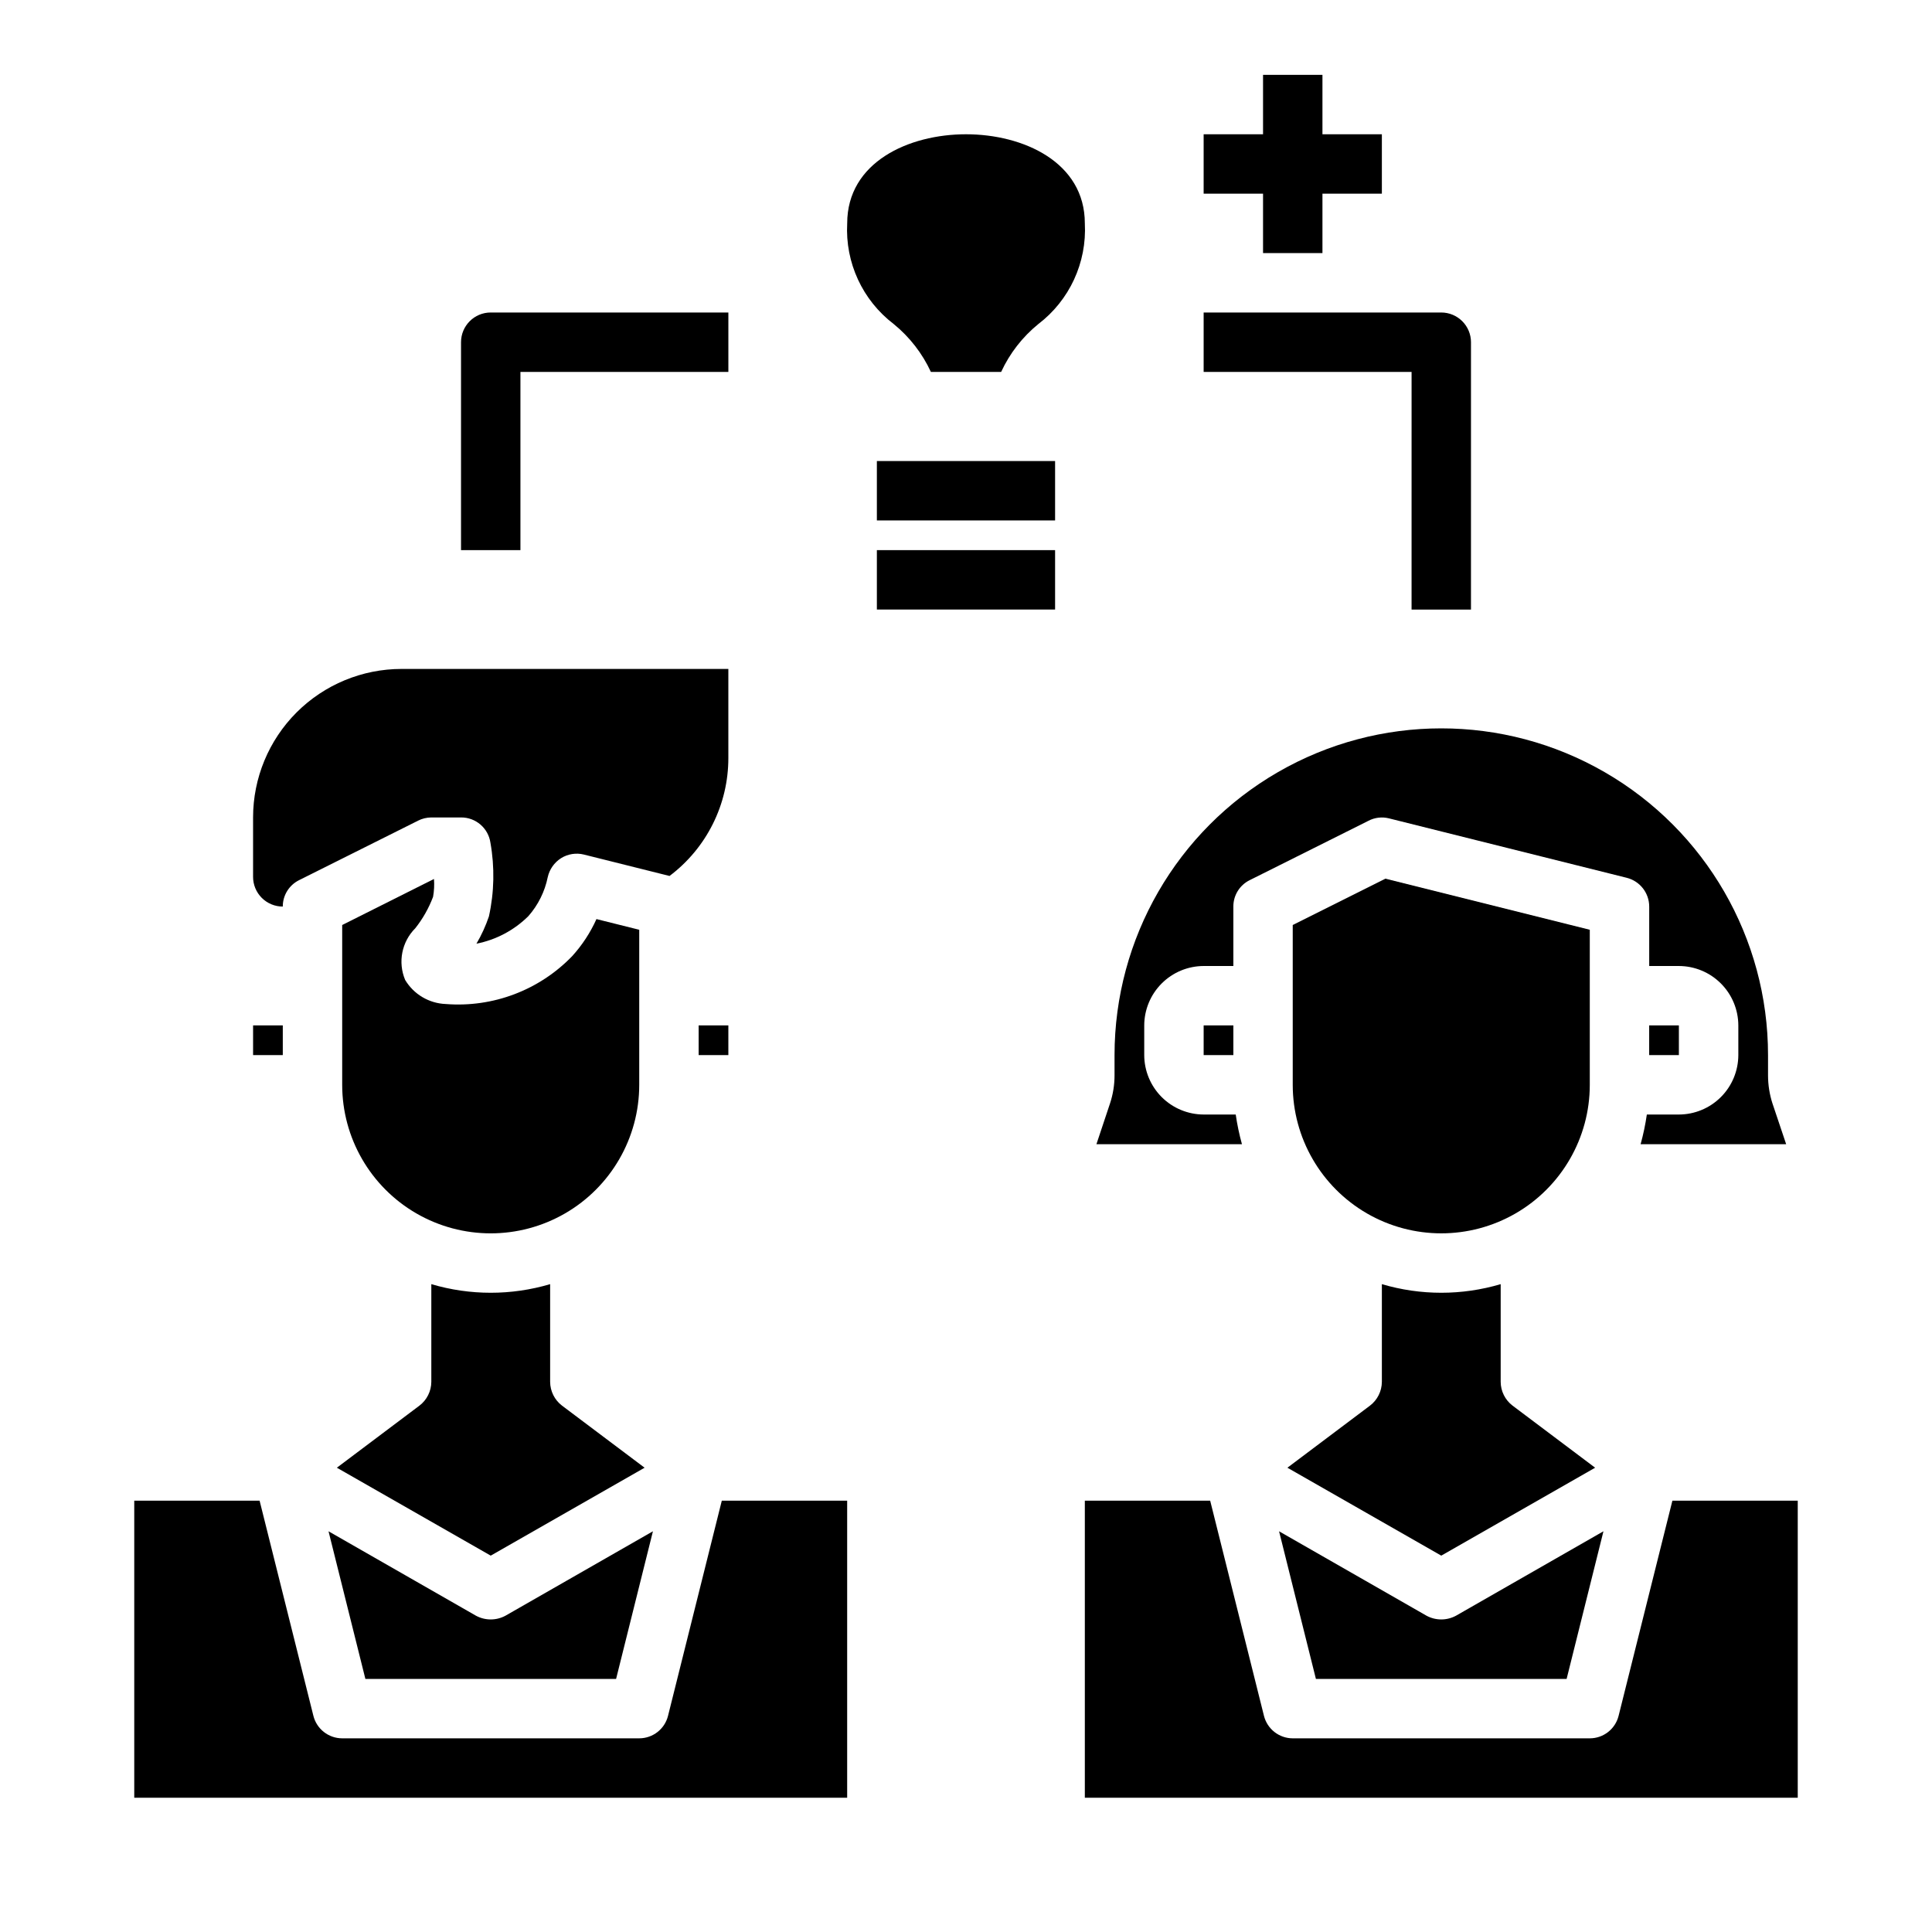
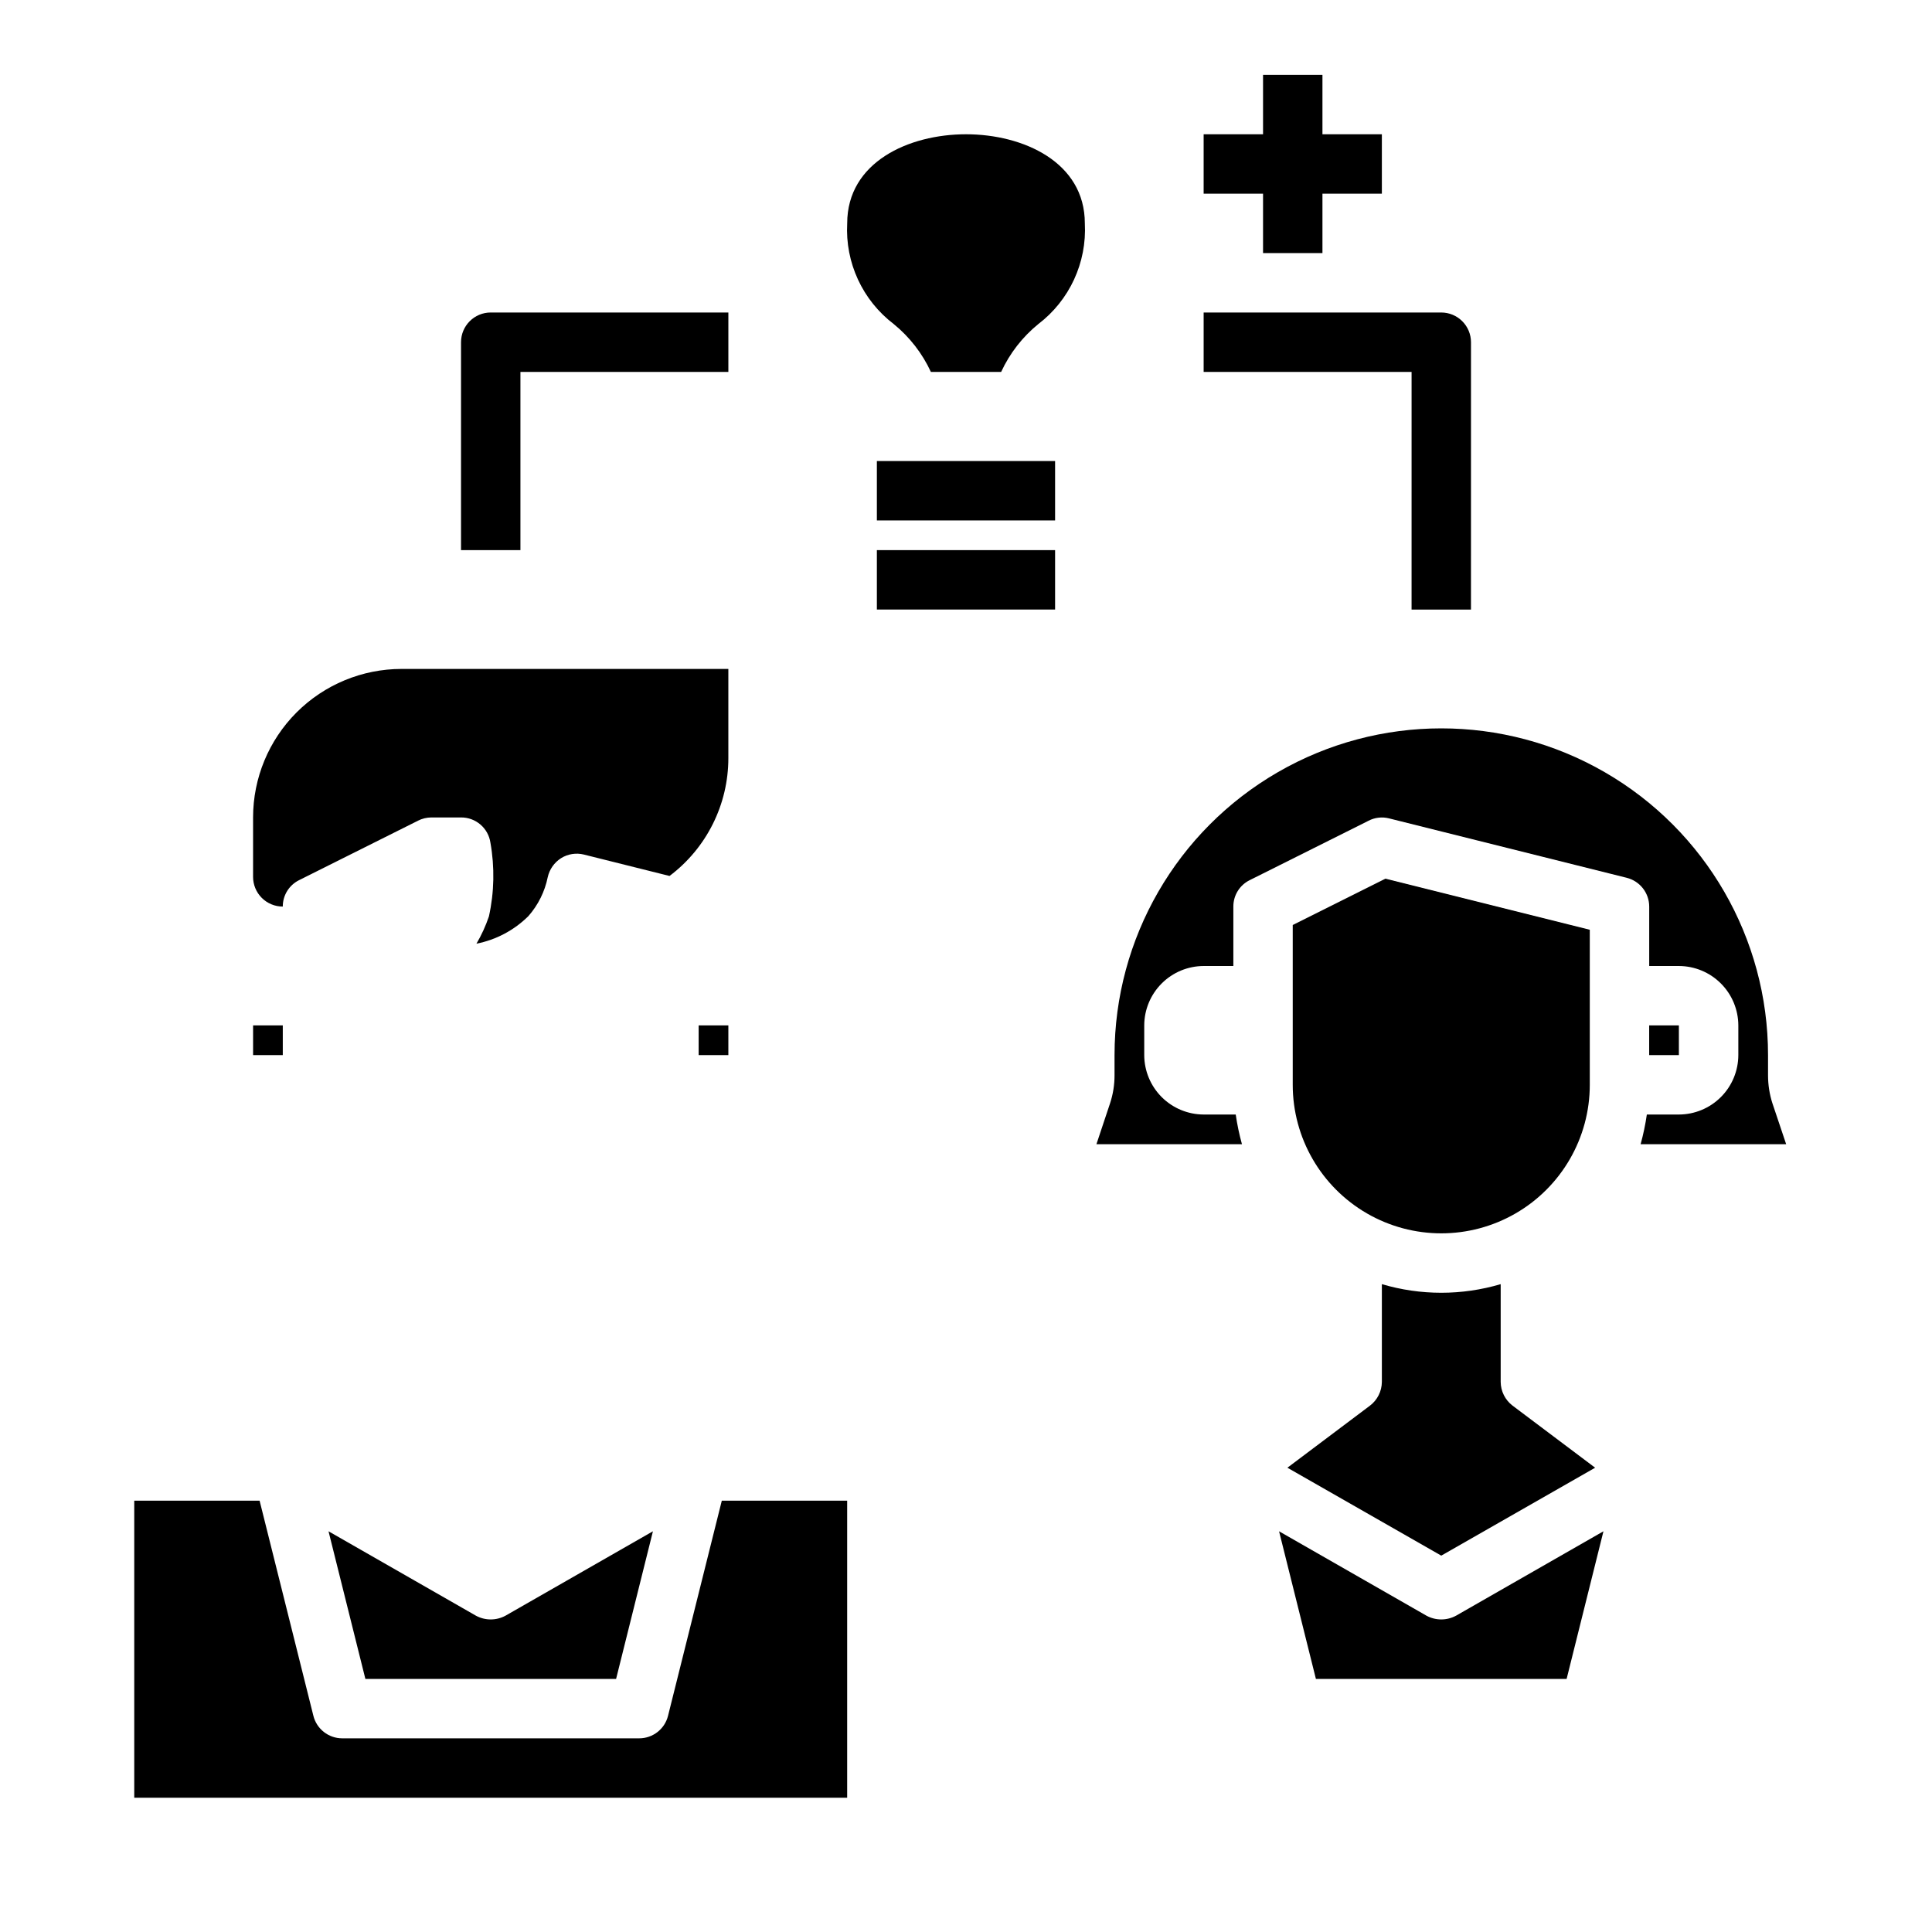
<svg xmlns="http://www.w3.org/2000/svg" fill="#000000" width="800px" height="800px" version="1.1" viewBox="144 144 512 512">
  <g>
-     <path d="m258.77 381.66c0.281-1.559 0.359-3.144 0.238-4.723l-24.324 12.203v42.352c0 14.059 7.5 27.055 19.68 34.086 12.176 7.031 27.18 7.031 39.359 0 12.176-7.031 19.68-20.027 19.68-34.086v-41.094l-11.336-2.832c-1.617 3.598-3.797 6.922-6.453 9.84-8.703 9.004-20.973 13.648-33.457 12.672-4.441-0.164-8.5-2.562-10.785-6.375-1.977-4.688-0.918-10.102 2.676-13.699 1.996-2.519 3.59-5.336 4.723-8.344z" />
    <path d="m218.94 384.25c-0.012-2.969 1.668-5.688 4.332-7.004l31.488-15.742-0.004-0.004c1.098-0.562 2.312-0.859 3.543-0.867h7.875c3.902-0.027 7.231 2.828 7.793 6.691 1.152 6.473 1.02 13.105-0.395 19.523-0.852 2.519-1.961 4.949-3.309 7.242 5.215-1.027 10.008-3.574 13.777-7.32 2.574-2.934 4.34-6.488 5.117-10.312 0.465-2.082 1.738-3.894 3.543-5.039 1.809-1.125 3.996-1.465 6.062-0.945l22.672 5.668c9.82-7.383 15.594-18.961 15.586-31.25v-23.617h-86.594c-10.438 0-20.449 4.148-27.832 11.527-7.379 7.383-11.527 17.395-11.527 27.832v15.746c0 2.086 0.828 4.09 2.305 5.566 1.477 1.477 3.481 2.305 5.566 2.305z" />
    <path d="m211.07 415.74h7.871v7.871h-7.871z" />
    <path d="m329.15 415.74h7.871v7.871h-7.871z" />
    <path d="m321.04 598.69c-0.867 3.512-4.019 5.981-7.637 5.984h-78.719c-3.617-0.004-6.769-2.473-7.637-5.984l-14.25-56.992h-33.219v78.719h188.93v-78.719h-33.223z" />
    <path d="m240.83 588.93h66.441l9.762-39.125-39.051 22.359c-2.453 1.34-5.418 1.34-7.871 0l-39.047-22.355z" />
    <path d="m525.95 556.26 40.777-23.301-21.883-16.453c-1.969-1.496-3.133-3.824-3.148-6.297v-25.898c-10.277 3.043-21.215 3.043-31.488 0v25.898c-0.016 2.473-1.18 4.801-3.148 6.297l-21.883 16.453z" />
    <path d="m492.73 588.93h66.441l9.762-39.125-39.047 22.359c-2.453 1.34-5.418 1.34-7.871 0l-39.047-22.355z" />
    <path d="m565.31 431.49v-41.094l-54.16-13.539-24.562 12.281v42.352c0 14.059 7.504 27.055 19.68 34.086 12.18 7.031 27.184 7.031 39.363 0 12.176-7.031 19.68-20.027 19.68-34.086z" />
-     <path d="m587.2 541.7-14.25 56.992c-0.867 3.512-4.016 5.981-7.633 5.984h-78.723c-3.617-0.004-6.766-2.473-7.637-5.984l-14.246-56.992h-33.219v78.719h188.93v-78.719z" />
    <path d="m471.48 439.36h-8.5c-4.172-0.012-8.172-1.676-11.121-4.625s-4.613-6.949-4.625-11.121v-7.871c0.012-4.172 1.676-8.168 4.625-11.117 2.949-2.953 6.949-4.613 11.121-4.625h7.871v-15.746c-0.016-2.969 1.664-5.688 4.328-7.004l31.488-15.742v-0.004c1.672-0.867 3.606-1.09 5.434-0.629l62.977 15.742c3.512 0.871 5.977 4.019 5.981 7.637v15.742h7.871v0.004c4.172 0.012 8.172 1.672 11.121 4.625 2.949 2.949 4.613 6.945 4.625 11.117v7.871c-0.012 4.172-1.676 8.172-4.625 11.121s-6.949 4.613-11.121 4.625h-8.5c-0.383 2.656-0.938 5.285-1.652 7.871h38.574l-3.621-10.785h-0.004c-0.781-2.414-1.18-4.938-1.18-7.477v-5.356c0-30.934-16.504-59.523-43.297-74.988-26.789-15.469-59.801-15.469-86.59 0-26.793 15.465-43.297 44.055-43.297 74.988v5.356c0.004 2.512-0.395 5.012-1.18 7.398l-3.621 10.863h38.574-0.004c-0.715-2.586-1.27-5.215-1.652-7.871z" />
-     <path d="m462.98 415.74h7.871v7.871h-7.871z" />
    <path d="m581.05 415.74h7.871v7.871h-7.871z" />
    <path d="m380.86 229.89c4.195 3.422 7.559 7.754 9.832 12.668h18.625c2.269-4.914 5.633-9.246 9.832-12.668 8.281-6.301 12.902-16.301 12.344-26.691 0-16.23-16.32-23.617-31.488-23.617s-31.488 7.383-31.488 23.617c-0.562 10.391 4.059 20.391 12.344 26.691z" />
    <path d="m281.92 242.56h55.105v-15.746h-62.977c-4.348 0-7.871 3.527-7.871 7.875v55.105h15.742z" />
-     <path d="m274.05 556.26 40.777-23.301-21.887-16.453c-1.969-1.496-3.129-3.824-3.148-6.297v-25.898c-10.273 3.043-21.211 3.043-31.488 0v25.898c-0.016 2.473-1.18 4.801-3.148 6.297l-21.883 16.453z" />
    <path d="m518.08 305.54h15.742l0.004-70.848c0-2.09-0.832-4.09-2.309-5.566-1.477-1.477-3.477-2.309-5.566-2.309h-62.973v15.742h55.105z" />
    <path d="m478.72 211.07h15.742v-15.746h15.746v-15.742h-15.746v-15.746h-15.742v15.746h-15.742v15.742h15.742z" />
    <path d="m376.38 266.18h47.23v15.742h-47.23z" />
    <path d="m376.38 289.79h47.23v15.742h-47.23z" />
  </g>
</svg>